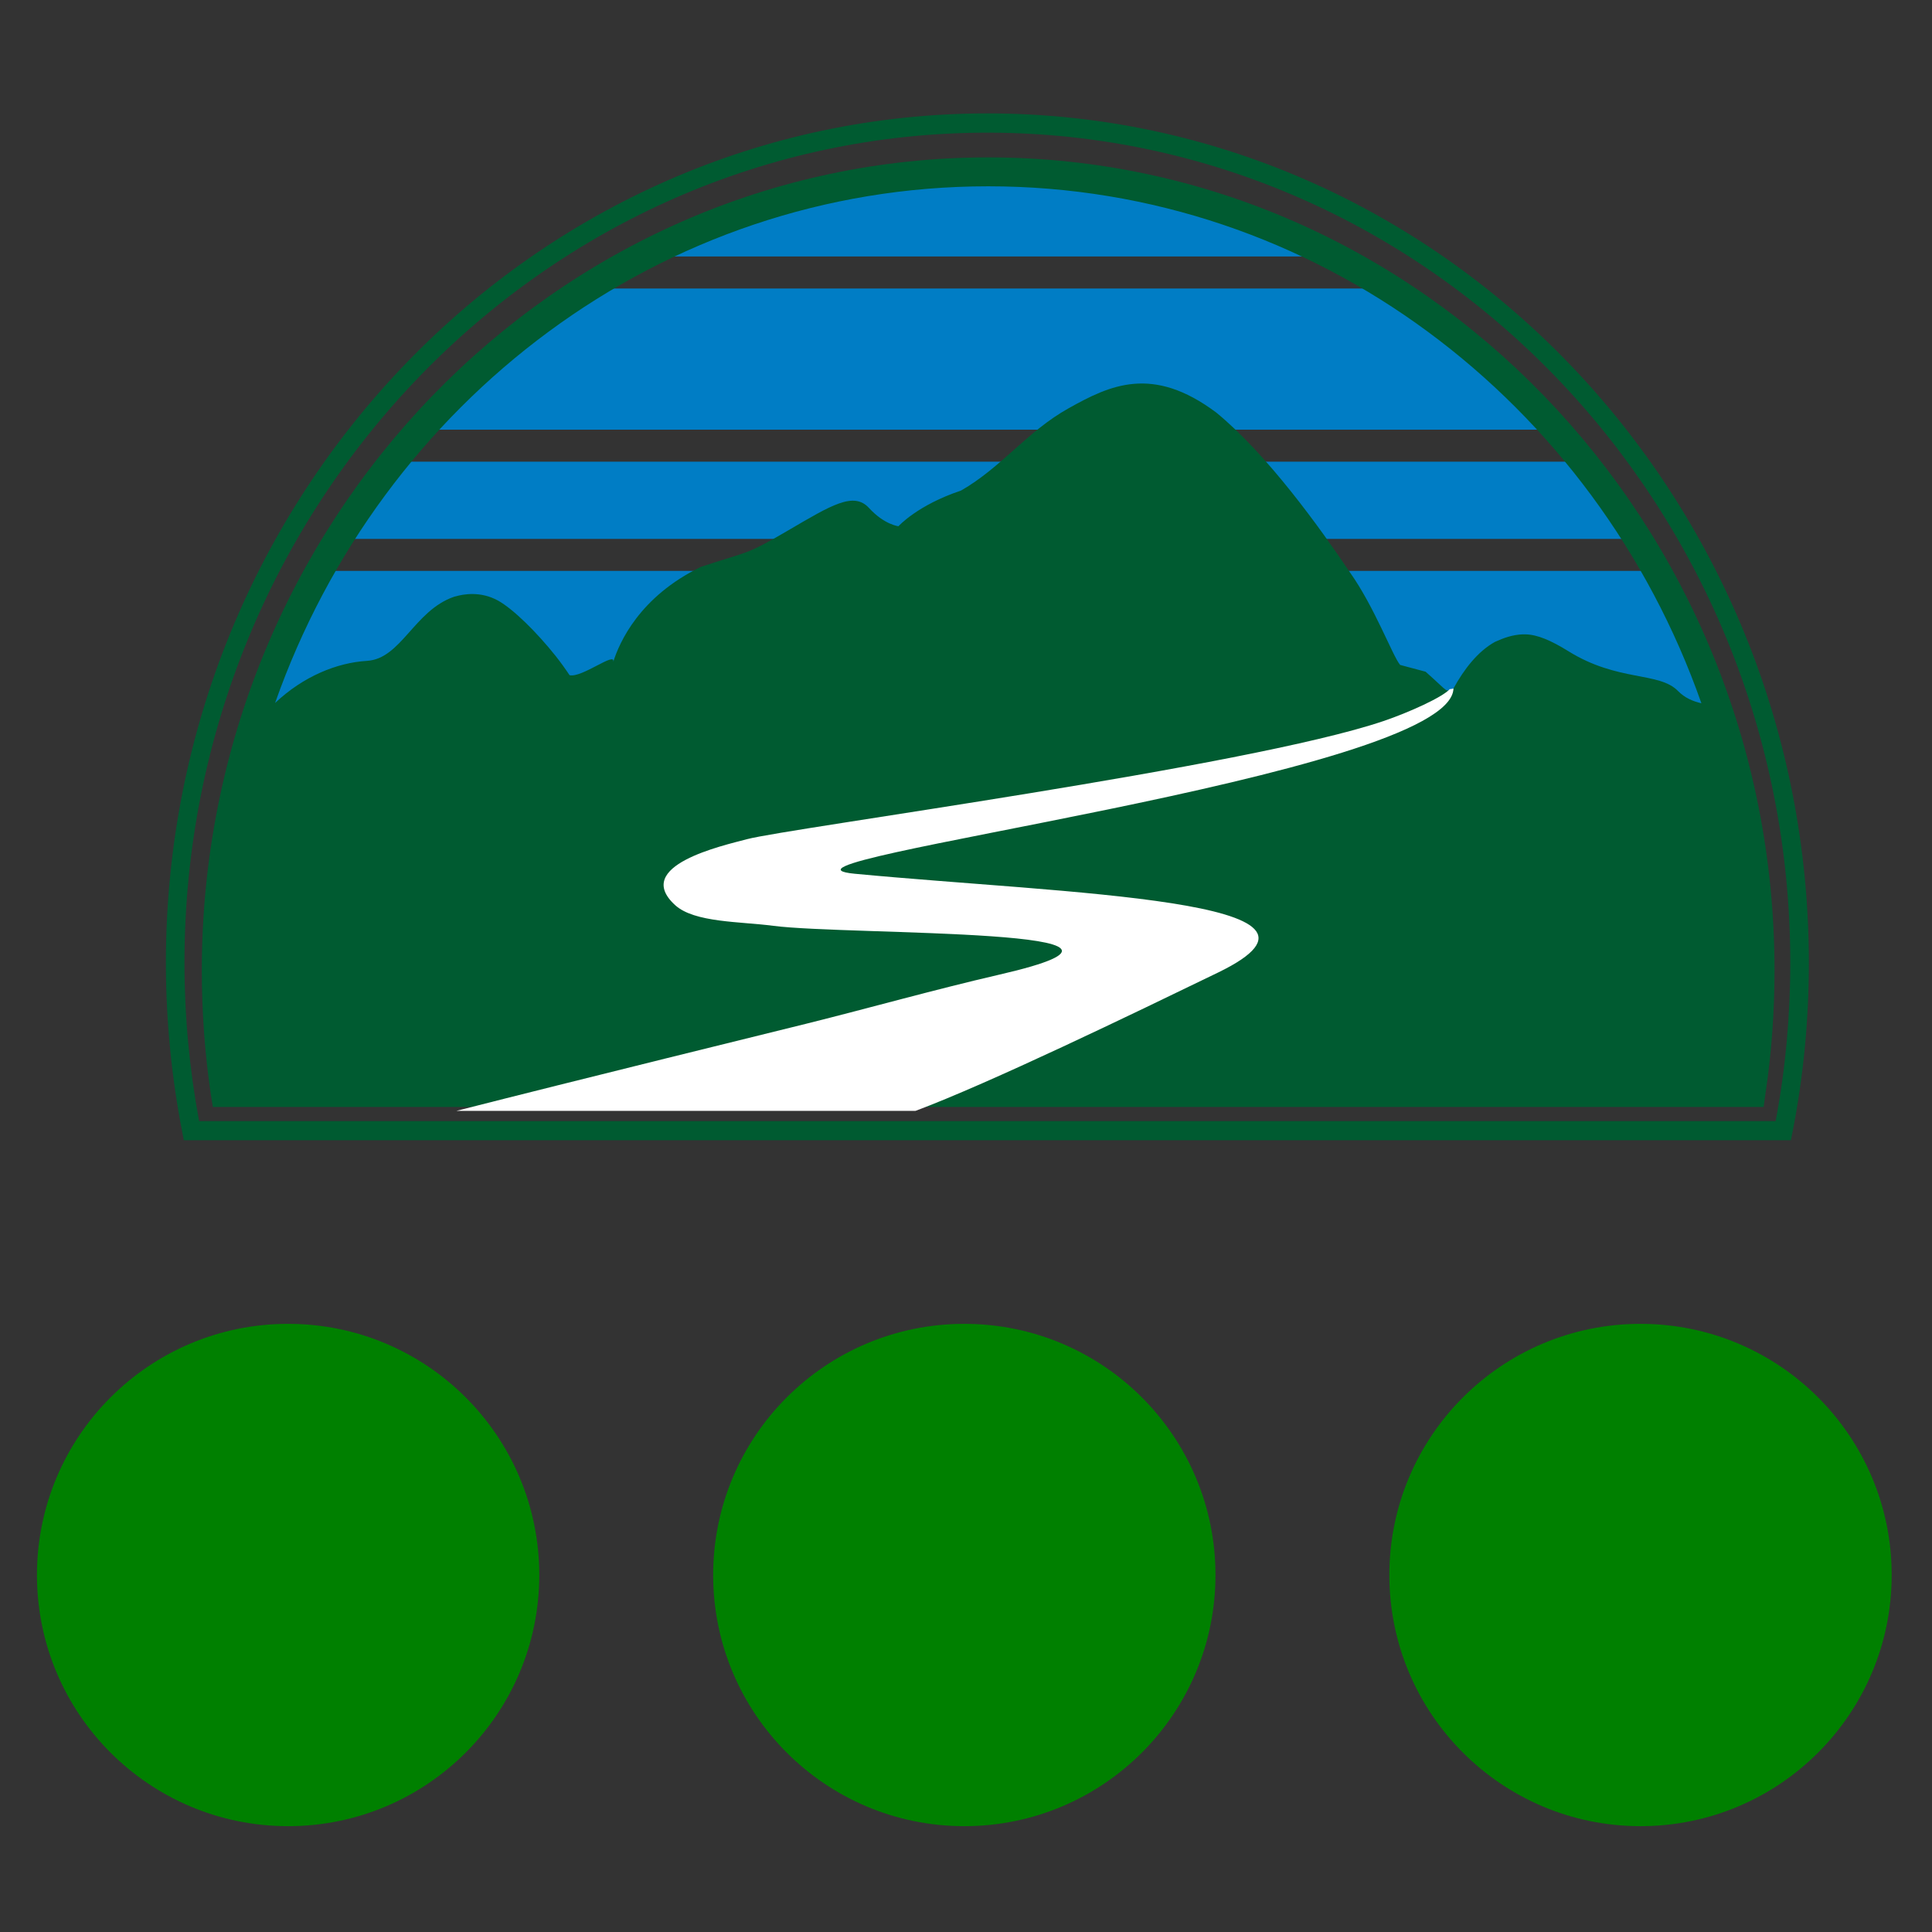
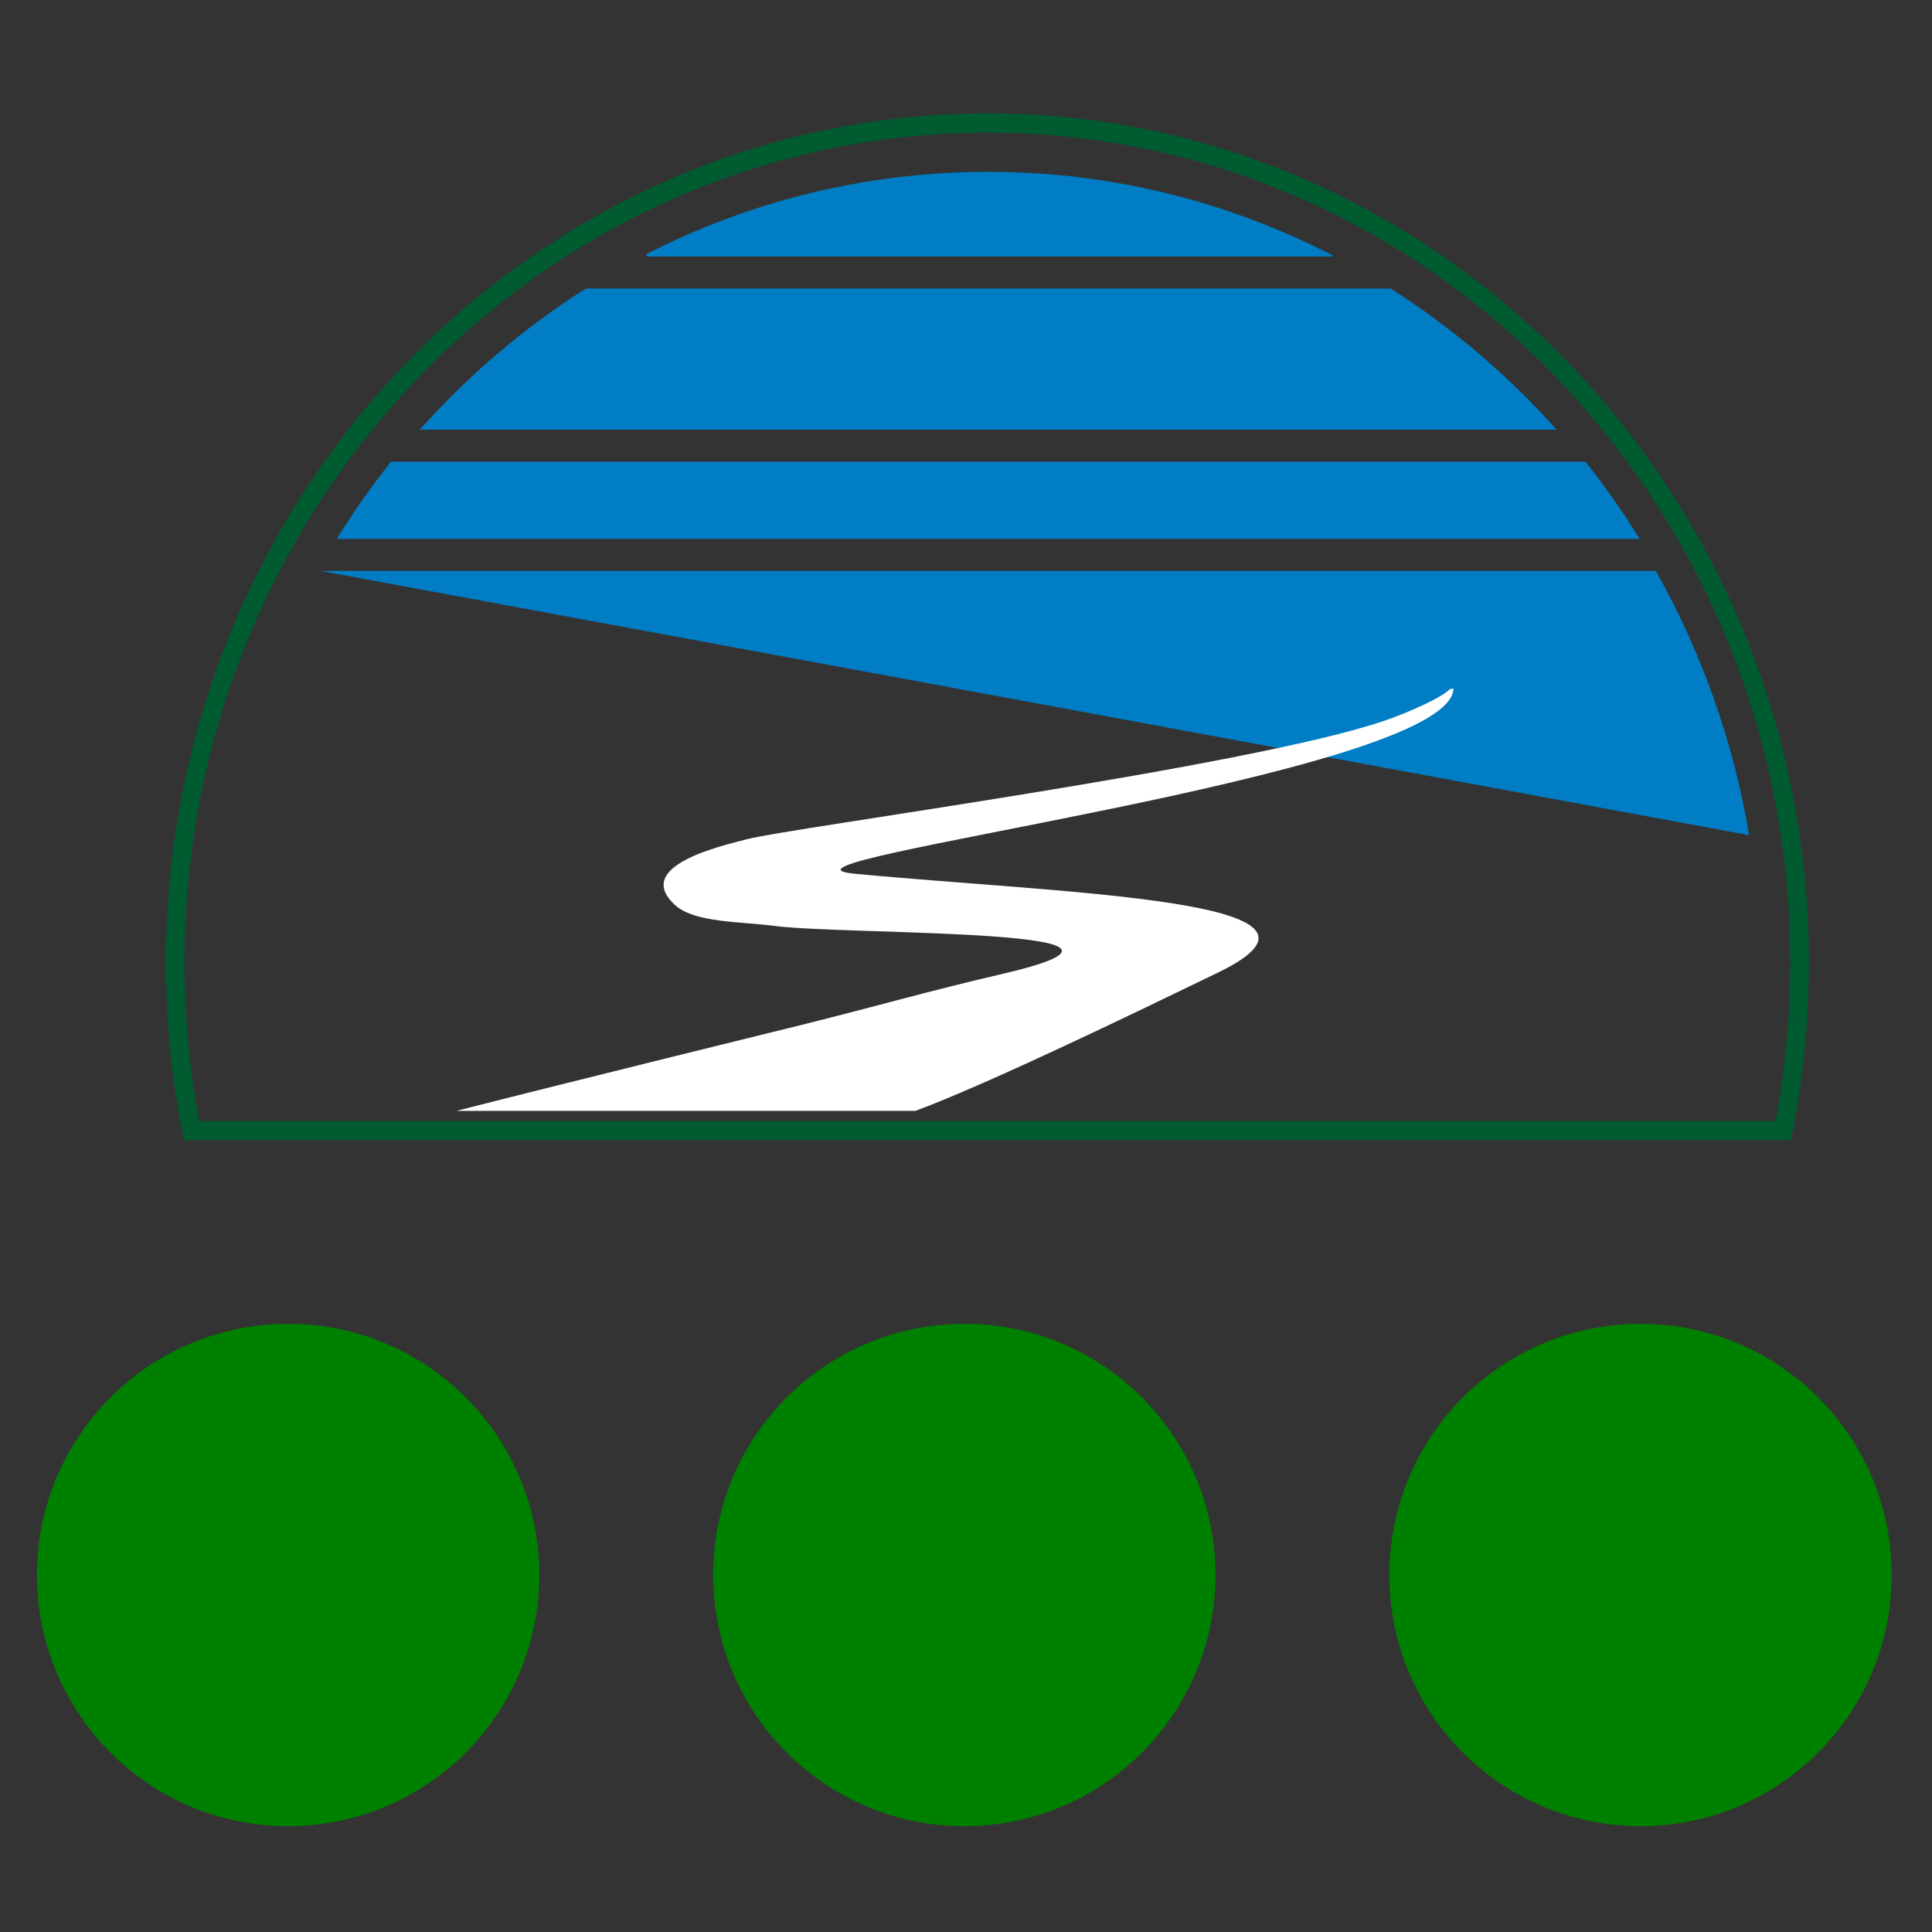
<svg xmlns="http://www.w3.org/2000/svg" version="1.1" enable-background="new 0 0 0 0" xml:space="preserve" width="100" height="100" style="">
  <rect width="100%" height="100%" fill="#333333" stroke="none" />
  <rect id="backgroundrect" width="100%" height="100%" x="0" y="0" fill="none" stroke="none" />
  <g class="currentLayer" style="">
    <title>Layer 1</title>
    <circle fill="green" stroke="none" cx="14.913" cy="81.522" r="13" id="svg_1" class="">
      <animate attributeName="opacity" dur="1s" values="0;1;0" repeatCount="indefinite" begin="0.1" />
    </circle>
    <circle fill="green" stroke="none" cx="49.913" cy="81.522" r="13" id="svg_2" class="">
      <animate attributeName="opacity" dur="1s" values="0;1;0" repeatCount="indefinite" begin="0.2" />
    </circle>
    <circle fill="green" stroke="none" cx="84.913" cy="81.522" r="13" id="svg_3" class="">
      <animate attributeName="opacity" dur="1s" values="0;1;0" repeatCount="indefinite" begin="0.3" />
    </circle>
    <g class="" id="surface1">
-       <path style=" stroke:none;fill-rule:nonzero;fill:rgb(0%,49.019%,77.255%);fill-opacity:1;" d="M90.536,43.229 C89.712,38.319 88.048,33.702 85.704,29.549 L16.595,29.549 C14.251,33.702 12.587,38.319 11.763,43.229 L90.536,43.229 " id="svg_6" />
+       <path style=" stroke:none;fill-rule:nonzero;fill:rgb(0%,49.019%,77.255%);fill-opacity:1;" d="M90.536,43.229 C89.712,38.319 88.048,33.702 85.704,29.549 L16.595,29.549 L90.536,43.229 " id="svg_6" />
      <path style=" stroke:none;fill-rule:nonzero;fill:rgb(0%,49.019%,77.255%);fill-opacity:1;" d="M68.978,13.221 C63.61,10.452 57.556,8.893 51.149,8.893 C44.806,8.893 38.802,10.424 33.47,13.143 L33.47,13.276 L68.978,13.276 L68.978,13.221 " id="svg_8" />
      <path style=" stroke:none;fill-rule:nonzero;fill:rgb(0%,49.019%,77.255%);fill-opacity:1;" d="M80.571,22.241 C78.052,19.413 75.157,16.948 71.97,14.932 L30.329,14.932 C27.138,16.948 24.247,19.413 21.728,22.241 L80.571,22.241 " id="svg_10" />
      <path style=" stroke:none;fill-rule:nonzero;fill:rgb(0%,49.019%,77.255%);fill-opacity:1;" d="M17.431,27.893 L84.868,27.893 C84.013,26.502 83.071,25.17 82.064,23.897 L20.235,23.897 C19.228,25.17 18.29,26.502 17.431,27.893 " id="svg_12" />
-       <path style=" stroke:none;fill-rule:nonzero;fill:rgb(0%,35.686%,19.215%);fill-opacity:1;" d="M86.856,35.768 C85.872,34.756 83.747,35.303 81.185,33.709 C80.278,33.147 79.575,32.846 78.958,32.834 C78.903,32.831 78.845,32.834 78.794,32.834 C78.294,32.858 77.845,33.01 77.376,33.225 C76.493,33.717 75.79,34.62 75.231,35.635 C74.751,35.795 75.095,35.924 73.79,34.768 L72.47,34.416 C72.079,33.948 71.149,31.424 69.876,29.631 C68.314,27.311 65.599,23.526 62.954,21.354 C59.649,18.881 57.45,19.936 55.314,21.131 C53.165,22.327 51.833,24.198 49.739,25.393 C47.485,26.143 46.505,27.237 46.505,27.237 C46.505,27.237 45.778,27.163 44.981,26.295 C44.189,25.428 43.036,26.143 40.786,27.459 C38.544,28.776 38.747,28.518 36.278,29.342 C33.099,30.881 32.056,33.26 31.743,34.256 C31.868,33.702 30.122,35.096 29.481,34.948 C29.263,34.62 29.021,34.284 28.759,33.952 C27.763,32.702 26.552,31.514 25.774,31.084 C24.872,30.588 23.978,30.752 23.575,30.87 C23.56,30.873 23.548,30.877 23.528,30.881 C23.513,30.889 23.493,30.893 23.478,30.897 C21.435,31.616 20.755,34.104 18.993,34.206 C17.442,34.299 15.7,35.006 14.239,36.385 C19.724,20.799 34.2,9.643 51.149,9.643 C68.106,9.643 82.583,20.807 88.064,36.401 C87.63,36.303 87.192,36.116 86.856,35.768 zM31.724,34.319 C31.724,34.319 31.724,34.319 31.724,34.315 zM51.149,8.147 C28.704,8.147 10.446,27.022 10.446,50.225 C10.446,52.385 10.603,54.553 10.915,56.659 L11.017,57.295 L91.286,57.295 L91.372,56.659 C91.692,54.553 91.849,52.389 91.849,50.225 C91.849,27.022 73.591,8.147 51.149,8.147 " id="svg_14" />
      <path style=" stroke:none;fill-rule:nonzero;fill:rgb(0%,35.686%,19.215%);fill-opacity:1;" d="M91.907,58.03 L10.306,58.03 C9.806,55.342 9.548,52.592 9.548,49.831 C9.548,26.135 28.192,6.866 51.11,6.866 C74.024,6.866 92.665,26.135 92.665,49.831 C92.665,52.588 92.415,55.342 91.907,58.03 zM51.11,5.87 C27.661,5.87 8.587,25.596 8.587,49.831 C8.587,52.788 8.876,55.752 9.439,58.627 L9.513,59.018 L92.696,59.018 L92.774,58.627 C93.345,55.748 93.626,52.788 93.626,49.831 C93.626,25.596 74.556,5.87 51.11,5.87 " id="svg_16" />
      <path style=" stroke:none;fill-rule:nonzero;fill:rgb(100%,100%,100%);fill-opacity:1;" d="M44.239,45.225 C37.915,44.62 75.138,40.163 75.231,35.635 C75.173,35.655 75.122,35.659 75.036,35.674 C74.646,36.096 72.931,36.873 71.618,37.319 C64.587,39.702 40.817,42.862 38.665,43.436 C37.403,43.772 32.704,44.807 34.946,46.85 C35.942,47.76 38.314,47.694 40.024,47.92 C43.931,48.428 62.306,48.014 51.72,50.448 C48.36,51.225 45.056,52.159 41.72,52.991 C40.032,53.409 29.935,55.889 23.626,57.498 L47.388,57.498 C51.204,56.073 58.638,52.475 63.048,50.338 C70.849,46.557 55.11,46.26 44.239,45.225 " id="svg_18" />
      <path style=" stroke:none;fill-rule:nonzero;fill:rgb(0%,35.686%,19.215%);fill-opacity:1;" d="M152.302,50.526 C151.657,50.952 150.907,51.209 150.181,51.237 C147.739,51.229 146.271,49.123 147.06,46.901 C147.853,44.682 150.571,43.682 150.571,43.682 C151.06,43.483 151.689,43.264 152.31,43.104 zM162.966,54.045 L162.966,36.014 L162.962,36.01 C162.962,26.264 158.278,21.815 151.653,21.819 C148.329,21.819 145.599,22.502 143.704,23.186 L140.759,31.67 C140.759,31.67 152.333,26.217 152.333,35.077 L152.333,35.616 C152.333,35.616 152.329,35.616 152.329,35.616 C152.329,35.616 137.642,37.858 137.329,49.334 C137.325,49.459 137.325,50.014 137.325,50.143 C137.325,50.143 137.325,50.143 137.329,50.143 C137.177,54.995 140.896,58.995 146.474,59.018 C148.466,58.948 150.521,58.241 152.29,57.069 L152.29,59.022 L164.364,59.022 C163.478,57.577 162.966,55.873 162.966,54.045 " id="svg_20" />
      <path style=" stroke:none;fill-rule:nonzero;fill:rgb(0%,35.686%,19.215%);fill-opacity:1;" d="M280.849,50.526 C280.2,50.952 279.45,51.209 278.724,51.237 C276.278,51.229 274.814,49.123 275.606,46.901 C276.396,44.682 279.114,43.682 279.114,43.682 C279.606,43.483 280.231,43.264 280.853,43.104 zM291.509,54.045 L291.509,36.01 C291.505,26.264 286.825,21.815 280.192,21.819 C276.872,21.819 274.146,22.502 272.251,23.186 L269.306,31.67 C269.306,31.67 280.876,26.217 280.876,35.077 L280.876,35.616 C280.876,35.616 280.876,35.616 280.872,35.616 C280.872,35.616 266.189,37.858 265.868,49.334 C265.868,49.459 265.864,50.014 265.864,50.143 C265.864,50.143 265.868,50.143 265.876,50.143 C265.72,54.995 269.439,58.995 275.021,59.018 C277.013,58.948 279.064,58.241 280.837,57.069 L280.837,59.022 L292.907,59.022 C292.021,57.577 291.509,55.873 291.509,54.045 " id="svg_22" />
      <path style=" stroke:none;fill-rule:nonzero;fill:rgb(0%,35.686%,19.215%);fill-opacity:1;" d="M133.36,19.885 C131.907,18.459 130.614,17.444 129.489,16.846 C128.356,16.241 127.185,15.94 125.978,15.94 C124.825,15.94 123.884,16.303 123.149,17.022 C122.415,17.741 122.048,18.67 122.048,19.784 C122.048,20.971 122.306,22.034 122.829,22.979 C123.353,23.901 124.278,24.971 125.614,26.194 C128.849,29.163 131.196,31.928 132.661,34.526 C134.126,37.084 134.864,39.737 134.864,42.475 C134.864,47.327 133.497,51.291 130.759,54.385 C128.017,57.475 124.493,59.022 120.185,59.022 C118.071,59.022 116.29,58.85 114.853,58.518 C113.411,58.17 111.642,57.518 109.571,56.553 L109.571,43.463 C110.591,45.088 111.923,46.413 113.567,47.432 C115.212,48.448 116.821,48.963 118.396,48.963 C119.685,48.963 120.728,48.502 121.536,47.592 C122.341,46.686 122.747,45.51 122.747,44.061 C122.747,42.608 122.462,41.338 121.884,40.237 C121.321,39.17 120.302,37.952 118.817,36.592 C115.681,33.717 113.396,31.069 111.962,28.635 C110.532,26.221 109.817,23.791 109.817,21.334 C109.817,16.795 111.138,13.084 113.774,10.198 C116.411,7.315 119.798,5.873 123.939,5.873 C125.47,5.873 127.11,6.061 128.888,6.448 C130.665,6.834 132.149,7.319 133.36,7.913 L133.36,19.885 " id="svg_24" />
-       <path style=" stroke:none;fill-rule:nonzero;fill:rgb(0%,49.019%,77.255%);fill-opacity:1;" d="M207.31,18.166 C210.704,18.166 213.458,15.416 213.458,12.018 C213.458,8.623 210.704,5.873 207.31,5.873 C203.915,5.873 201.165,8.623 201.165,12.018 C201.165,15.416 203.915,18.166 207.31,18.166 " id="svg_26" />
      <path style=" stroke:none;fill-rule:nonzero;fill:rgb(0%,35.686%,19.215%);fill-opacity:1;" d="M212.626,26.795 C212.626,24.967 213.142,23.26 214.032,21.815 L200.591,21.815 C201.481,23.26 201.993,24.967 201.993,26.795 L201.993,54.045 C201.993,55.873 201.481,57.577 200.595,59.022 L214.028,59.022 C213.142,57.577 212.626,55.873 212.626,54.045 L212.626,26.795 " id="svg_28" />
      <path style=" stroke:none;fill-rule:nonzero;fill:rgb(0%,35.686%,19.215%);fill-opacity:1;" d="M196.376,54.045 L196.376,31.573 C196.376,31.518 196.376,31.467 196.376,31.416 L196.376,31.19 L196.368,31.194 C196.083,22.084 187.216,21.819 187.216,21.819 C182.29,21.819 179.946,24.03 179.216,24.901 L179.216,21.819 L167.185,21.819 C168.071,23.264 168.587,24.967 168.587,26.795 L168.587,54.045 C168.587,55.873 168.071,57.577 167.185,59.022 L180.618,59.022 C179.731,57.577 179.216,55.873 179.216,54.045 L179.216,32.952 C180.142,32.194 181.294,31.764 182.521,31.764 C183.634,31.764 184.481,32.221 185.071,33.143 C185.653,34.061 185.743,35.319 185.743,37.022 L185.743,54.045 C185.743,55.873 185.231,57.577 184.345,59.022 L197.774,59.022 C196.888,57.577 196.376,55.873 196.376,54.045 " id="svg_30" />
      <path style=" stroke:none;fill-rule:nonzero;fill:rgb(0%,35.686%,19.215%);fill-opacity:1;" d="M251.106,59.022 L264.54,59.022 C263.649,57.577 263.138,55.873 263.138,54.045 L263.138,31.573 L263.142,31.573 C263.142,31.518 263.142,31.467 263.138,31.416 L263.138,31.19 L263.134,31.194 C262.849,22.084 253.978,21.819 253.978,21.819 C253.974,21.819 253.97,21.819 253.966,21.819 C253.079,21.784 247.989,21.784 244.454,25.846 C241.829,21.967 236.872,21.819 236.872,21.819 C231.954,21.819 229.61,24.03 228.88,24.901 L228.88,21.819 L216.845,21.819 C217.731,23.264 218.251,24.967 218.251,26.795 L218.251,54.045 C218.251,55.873 217.735,57.577 216.845,59.022 L230.278,59.022 C229.392,57.577 228.88,55.873 228.88,54.045 L228.88,32.952 C229.802,32.194 230.954,31.764 232.185,31.764 C233.294,31.764 234.146,32.221 234.731,33.143 C235.314,34.061 235.403,35.319 235.403,37.022 L235.403,54.045 C235.403,55.873 234.892,57.577 234.001,59.022 L247.439,59.022 C246.552,57.577 246.036,55.873 246.036,54.045 L246.036,32.913 C246.95,32.178 248.079,31.764 249.286,31.764 C250.396,31.764 251.243,32.221 251.833,33.143 C252.415,34.061 252.509,35.319 252.509,37.022 L252.509,54.045 C252.509,55.873 251.989,57.577 251.106,59.022 " id="svg_32" />
-       <path style=" stroke:none;fill-rule:nonzero;fill:rgb(0%,49.019%,77.255%);fill-opacity:1;" d="M351.064,50.526 C350.423,50.952 349.673,51.209 348.942,51.237 C346.501,51.229 345.036,49.123 345.825,46.901 C346.614,44.682 349.337,43.682 349.337,43.682 C349.821,43.483 350.446,43.264 351.067,43.104 zM361.728,54.045 L361.728,36.01 C361.724,26.264 357.04,21.815 350.411,21.819 C347.091,21.819 344.36,22.502 342.474,23.186 L339.524,31.67 C339.524,31.67 351.095,26.217 351.095,35.077 L351.095,35.616 C351.095,35.616 336.403,37.858 336.091,49.334 C336.087,49.459 336.083,50.014 336.083,50.143 C336.083,50.143 336.091,50.143 336.095,50.143 C335.939,54.995 339.657,58.995 345.235,59.018 C347.231,58.948 349.286,58.241 351.056,57.069 L351.056,59.022 L363.126,59.022 C362.239,57.577 361.728,55.873 361.728,54.045 " id="svg_34" />
      <path style=" stroke:none;fill-rule:nonzero;fill:rgb(0%,49.019%,77.255%);fill-opacity:1;" d="M395.138,54.045 L395.138,31.573 C395.138,31.518 395.138,31.467 395.138,31.416 L395.138,31.19 L395.134,31.194 C394.849,22.084 385.974,21.819 385.974,21.819 C381.056,21.819 378.708,24.03 377.978,24.901 L377.978,21.819 L365.942,21.819 C366.829,23.264 367.349,24.967 367.349,26.795 L367.349,54.045 C367.349,55.873 366.833,57.577 365.946,59.022 L379.38,59.022 C378.493,57.577 377.978,55.873 377.978,54.045 L377.978,32.952 C378.899,32.194 380.06,31.764 381.286,31.764 C382.396,31.764 383.239,32.221 383.833,33.143 C384.411,34.061 384.505,35.319 384.505,37.022 L384.505,54.045 C384.505,55.873 383.989,57.577 383.103,59.022 L396.54,59.022 C395.649,57.577 395.138,55.873 395.138,54.045 " id="svg_36" />
-       <path style=" stroke:none;fill-rule:nonzero;fill:rgb(0%,49.019%,77.255%);fill-opacity:1;" d="M319.271,47.745 C317.856,49.045 315.841,49.686 313.228,49.686 L313.036,49.686 L313.036,35.623 L313.173,35.623 C315.81,35.623 317.845,36.194 319.259,37.342 C320.681,38.483 321.384,40.12 321.384,42.241 C321.384,44.627 320.689,46.463 319.271,47.745 zM313.731,14.706 C315.81,14.706 317.411,15.213 318.548,16.237 C319.681,17.252 320.247,18.709 320.247,20.616 C320.247,22.741 319.649,24.381 318.466,25.526 C317.267,26.663 315.591,27.241 313.396,27.241 L313.036,27.241 L313.036,14.706 zM329.052,32.366 C328.021,31.506 326.845,30.768 325.485,30.159 C326.11,29.819 326.696,29.432 327.216,29.002 C330.087,26.69 331.524,23.424 331.524,19.186 C331.524,15.022 330.071,11.764 327.142,9.405 C324.22,7.053 320.157,5.873 314.985,5.873 L300.114,5.873 C301.005,7.319 301.521,9.022 301.521,10.85 L301.521,54.045 C301.521,55.873 301.005,57.577 300.118,59.022 L315.935,59.022 C321.646,59.022 326.056,57.702 329.161,55.049 C332.263,52.405 333.814,48.62 333.814,43.709 C333.814,38.795 332.224,35.014 329.052,32.366 " id="svg_38" />
-       <path style=" stroke:none;fill-rule:nonzero;fill:rgb(0%,49.019%,77.255%);fill-opacity:1;" d="M430.907,55.483 C429.356,53.346 426.849,49.784 423.396,44.799 L419.493,39.182 L420.915,37.147 C424.368,32.315 428.646,27.729 430.314,25.6 C431.978,23.475 433.146,22.213 433.786,21.819 L420.091,21.819 C420.032,23.01 419.845,24.096 419.493,25.069 C419.149,26.041 418.591,27.123 417.81,28.291 L411.392,36.616 L411.392,10.85 C411.392,9.022 411.903,7.319 412.79,5.873 L399.353,5.873 C400.243,7.319 400.759,9.022 400.759,10.85 L400.759,54.045 C400.759,55.873 400.243,57.577 399.356,59.022 L412.79,59.022 C411.899,57.577 411.392,55.873 411.392,54.045 L411.392,44.151 L418.493,55.764 C418.665,56.053 418.868,56.448 419.106,56.932 C419.349,57.416 419.681,58.116 420.079,59.022 L433.786,59.022 C433.439,58.803 432.478,57.62 430.907,55.483 " id="svg_40" />
    </g>
  </g>
</svg>